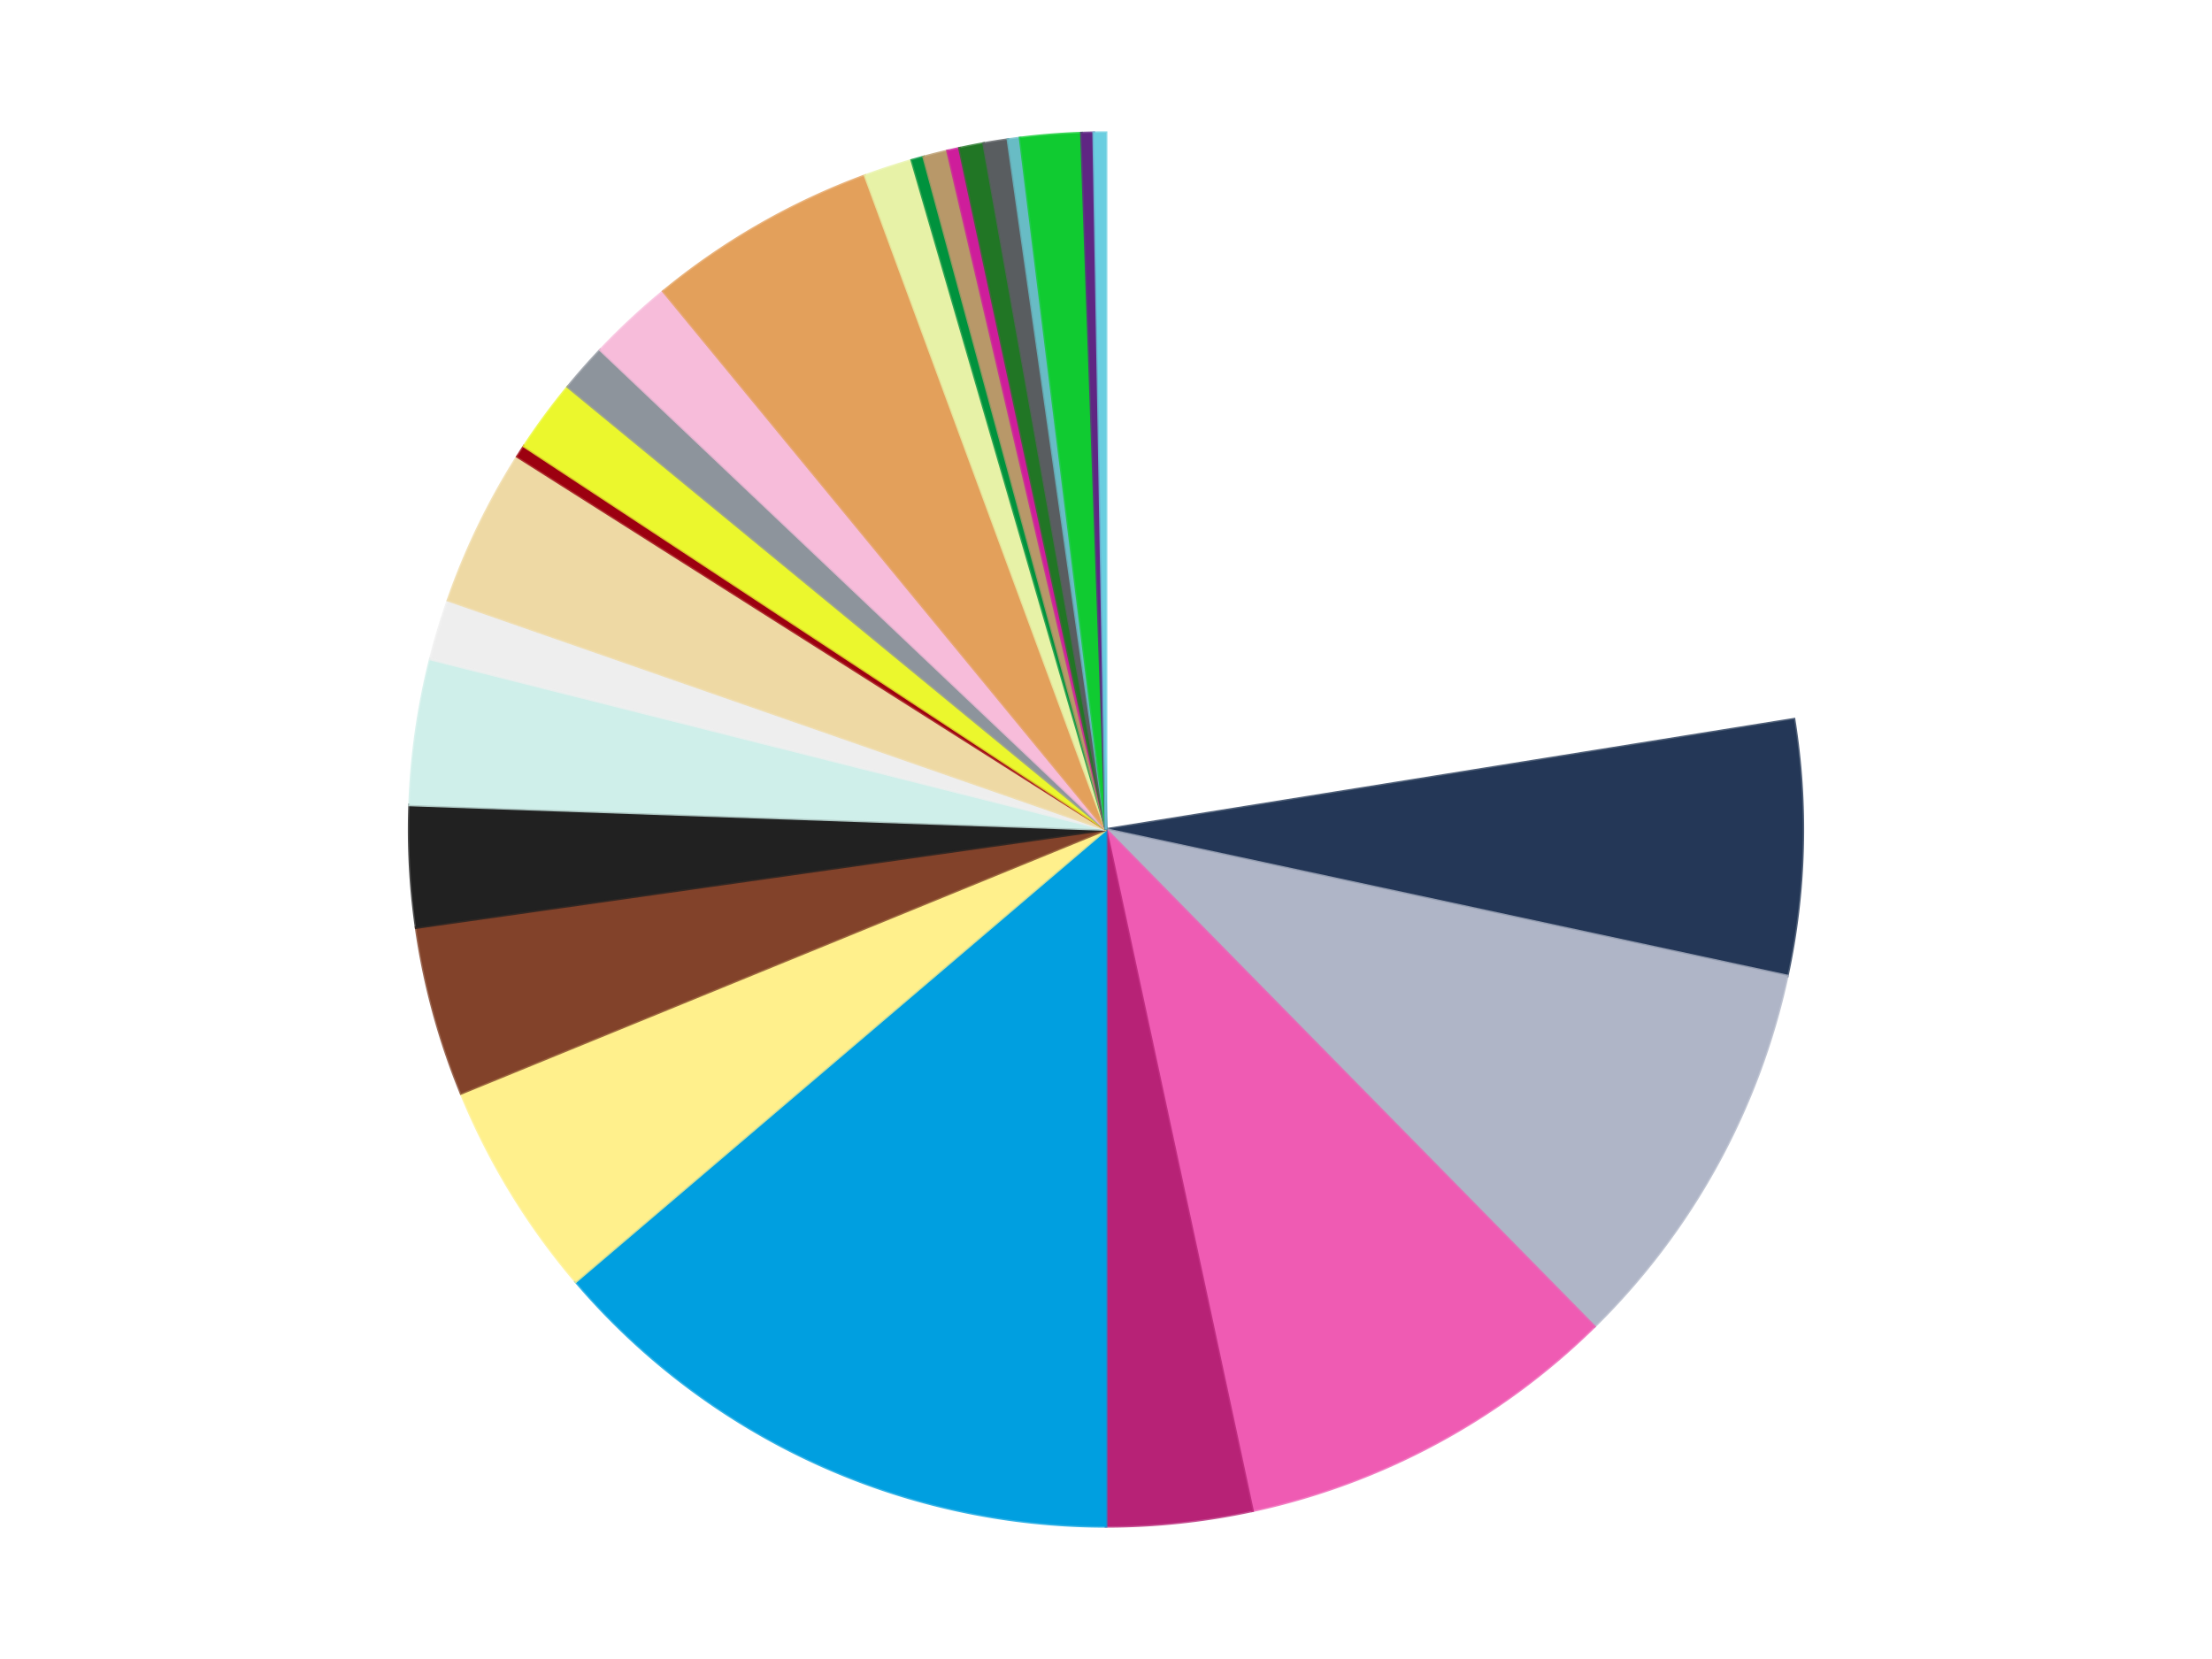
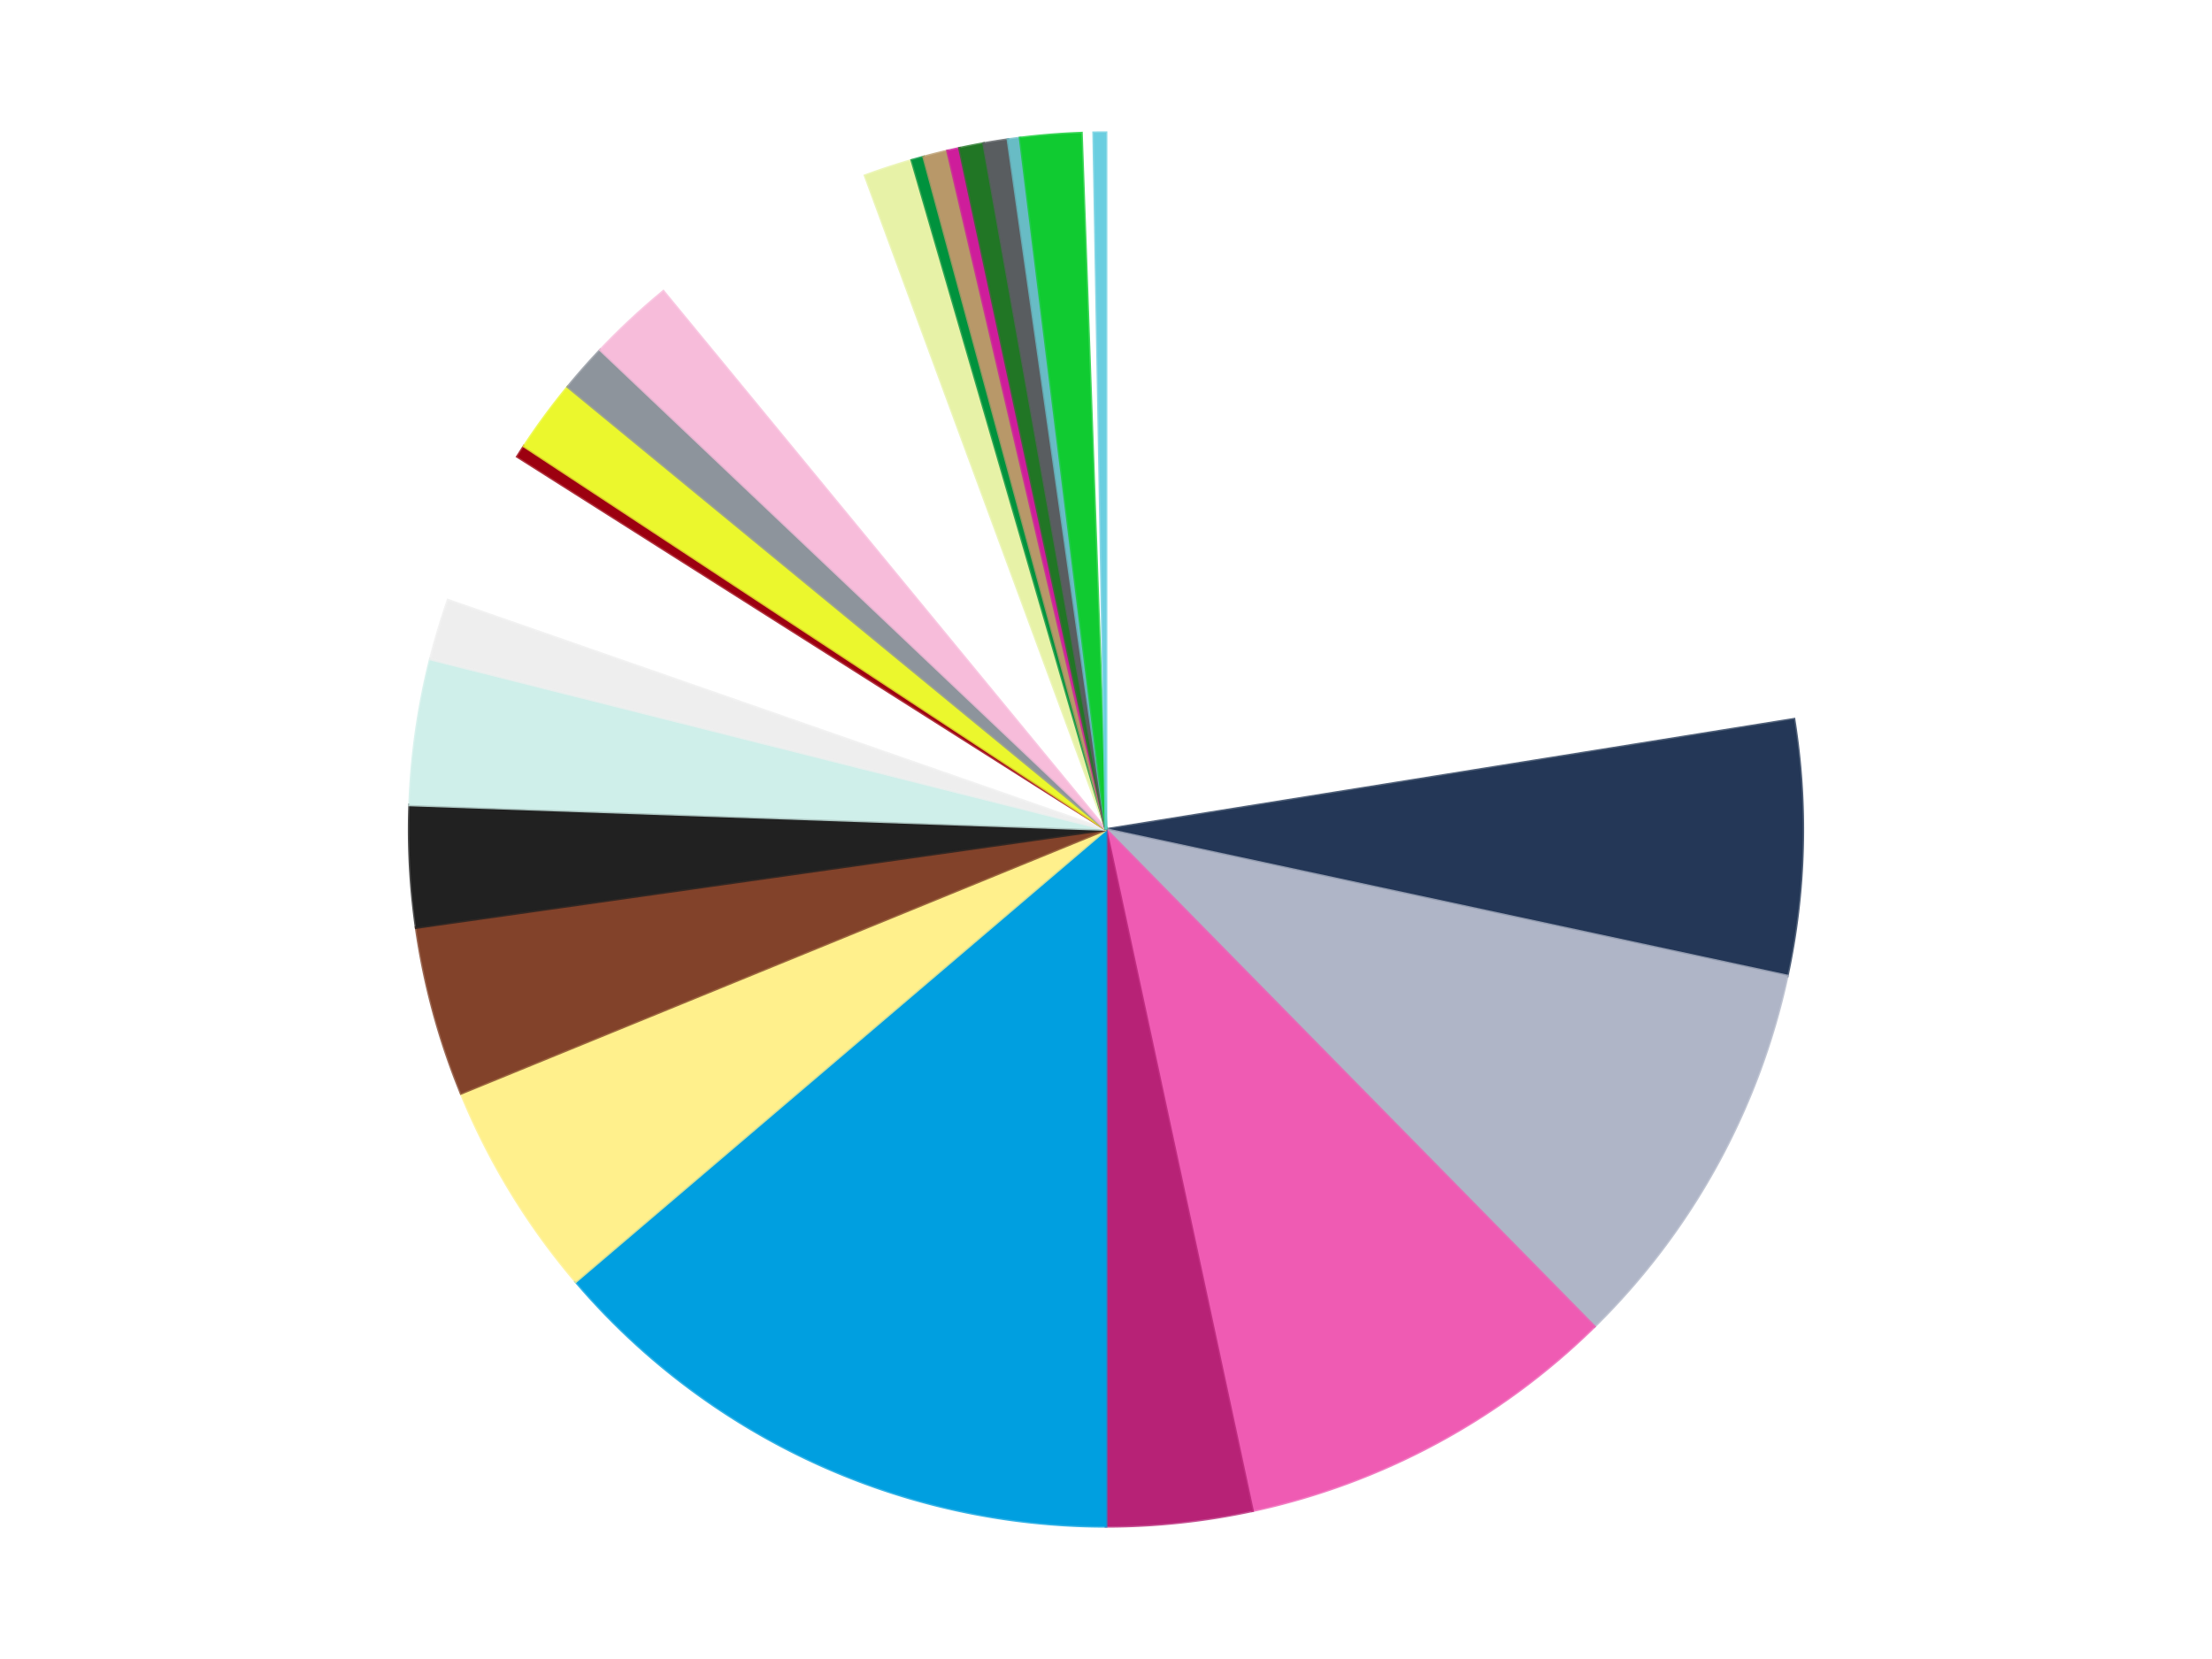
<svg xmlns="http://www.w3.org/2000/svg" xmlns:xlink="http://www.w3.org/1999/xlink" id="chart-37fe074b-e9a8-4497-9113-a7a38243d266" class="pygal-chart" viewBox="0 0 800 600">
  <defs>
    <style type="text/css">#chart-37fe074b-e9a8-4497-9113-a7a38243d266{-webkit-user-select:none;-webkit-font-smoothing:antialiased;font-family:Consolas,"Liberation Mono",Menlo,Courier,monospace}#chart-37fe074b-e9a8-4497-9113-a7a38243d266 .title{font-family:Consolas,"Liberation Mono",Menlo,Courier,monospace;font-size:16px}#chart-37fe074b-e9a8-4497-9113-a7a38243d266 .legends .legend text{font-family:Consolas,"Liberation Mono",Menlo,Courier,monospace;font-size:14px}#chart-37fe074b-e9a8-4497-9113-a7a38243d266 .axis text{font-family:Consolas,"Liberation Mono",Menlo,Courier,monospace;font-size:10px}#chart-37fe074b-e9a8-4497-9113-a7a38243d266 .axis text.major{font-family:Consolas,"Liberation Mono",Menlo,Courier,monospace;font-size:10px}#chart-37fe074b-e9a8-4497-9113-a7a38243d266 .text-overlay text.value{font-family:Consolas,"Liberation Mono",Menlo,Courier,monospace;font-size:16px}#chart-37fe074b-e9a8-4497-9113-a7a38243d266 .text-overlay text.label{font-family:Consolas,"Liberation Mono",Menlo,Courier,monospace;font-size:10px}#chart-37fe074b-e9a8-4497-9113-a7a38243d266 .tooltip{font-family:Consolas,"Liberation Mono",Menlo,Courier,monospace;font-size:14px}#chart-37fe074b-e9a8-4497-9113-a7a38243d266 text.no_data{font-family:Consolas,"Liberation Mono",Menlo,Courier,monospace;font-size:64px}
#chart-37fe074b-e9a8-4497-9113-a7a38243d266{background-color:transparent}#chart-37fe074b-e9a8-4497-9113-a7a38243d266 path,#chart-37fe074b-e9a8-4497-9113-a7a38243d266 line,#chart-37fe074b-e9a8-4497-9113-a7a38243d266 rect,#chart-37fe074b-e9a8-4497-9113-a7a38243d266 circle{-webkit-transition:150ms;-moz-transition:150ms;transition:150ms}#chart-37fe074b-e9a8-4497-9113-a7a38243d266 .graph &gt; .background{fill:transparent}#chart-37fe074b-e9a8-4497-9113-a7a38243d266 .plot &gt; .background{fill:transparent}#chart-37fe074b-e9a8-4497-9113-a7a38243d266 .graph{fill:rgba(0,0,0,.87)}#chart-37fe074b-e9a8-4497-9113-a7a38243d266 text.no_data{fill:rgba(0,0,0,1)}#chart-37fe074b-e9a8-4497-9113-a7a38243d266 .title{fill:rgba(0,0,0,1)}#chart-37fe074b-e9a8-4497-9113-a7a38243d266 .legends .legend text{fill:rgba(0,0,0,.87)}#chart-37fe074b-e9a8-4497-9113-a7a38243d266 .legends .legend:hover text{fill:rgba(0,0,0,1)}#chart-37fe074b-e9a8-4497-9113-a7a38243d266 .axis .line{stroke:rgba(0,0,0,1)}#chart-37fe074b-e9a8-4497-9113-a7a38243d266 .axis .guide.line{stroke:rgba(0,0,0,.54)}#chart-37fe074b-e9a8-4497-9113-a7a38243d266 .axis .major.line{stroke:rgba(0,0,0,.87)}#chart-37fe074b-e9a8-4497-9113-a7a38243d266 .axis text.major{fill:rgba(0,0,0,1)}#chart-37fe074b-e9a8-4497-9113-a7a38243d266 .axis.y .guides:hover .guide.line,#chart-37fe074b-e9a8-4497-9113-a7a38243d266 .line-graph .axis.x .guides:hover .guide.line,#chart-37fe074b-e9a8-4497-9113-a7a38243d266 .stackedline-graph .axis.x .guides:hover .guide.line,#chart-37fe074b-e9a8-4497-9113-a7a38243d266 .xy-graph .axis.x .guides:hover .guide.line{stroke:rgba(0,0,0,1)}#chart-37fe074b-e9a8-4497-9113-a7a38243d266 .axis .guides:hover text{fill:rgba(0,0,0,1)}#chart-37fe074b-e9a8-4497-9113-a7a38243d266 .reactive{fill-opacity:1.0;stroke-opacity:.8;stroke-width:1}#chart-37fe074b-e9a8-4497-9113-a7a38243d266 .ci{stroke:rgba(0,0,0,.87)}#chart-37fe074b-e9a8-4497-9113-a7a38243d266 .reactive.active,#chart-37fe074b-e9a8-4497-9113-a7a38243d266 .active .reactive{fill-opacity:0.6;stroke-opacity:.9;stroke-width:4}#chart-37fe074b-e9a8-4497-9113-a7a38243d266 .ci .reactive.active{stroke-width:1.5}#chart-37fe074b-e9a8-4497-9113-a7a38243d266 .series text{fill:rgba(0,0,0,1)}#chart-37fe074b-e9a8-4497-9113-a7a38243d266 .tooltip rect{fill:transparent;stroke:rgba(0,0,0,1);-webkit-transition:opacity 150ms;-moz-transition:opacity 150ms;transition:opacity 150ms}#chart-37fe074b-e9a8-4497-9113-a7a38243d266 .tooltip .label{fill:rgba(0,0,0,.87)}#chart-37fe074b-e9a8-4497-9113-a7a38243d266 .tooltip .label{fill:rgba(0,0,0,.87)}#chart-37fe074b-e9a8-4497-9113-a7a38243d266 .tooltip .legend{font-size:.8em;fill:rgba(0,0,0,.54)}#chart-37fe074b-e9a8-4497-9113-a7a38243d266 .tooltip .x_label{font-size:.6em;fill:rgba(0,0,0,1)}#chart-37fe074b-e9a8-4497-9113-a7a38243d266 .tooltip .xlink{font-size:.5em;text-decoration:underline}#chart-37fe074b-e9a8-4497-9113-a7a38243d266 .tooltip .value{font-size:1.5em}#chart-37fe074b-e9a8-4497-9113-a7a38243d266 .bound{font-size:.5em}#chart-37fe074b-e9a8-4497-9113-a7a38243d266 .max-value{font-size:.75em;fill:rgba(0,0,0,.54)}#chart-37fe074b-e9a8-4497-9113-a7a38243d266 .map-element{fill:transparent;stroke:rgba(0,0,0,.54) !important}#chart-37fe074b-e9a8-4497-9113-a7a38243d266 .map-element .reactive{fill-opacity:inherit;stroke-opacity:inherit}#chart-37fe074b-e9a8-4497-9113-a7a38243d266 .color-0,#chart-37fe074b-e9a8-4497-9113-a7a38243d266 .color-0 a:visited{stroke:#f44336;fill:#f44336}#chart-37fe074b-e9a8-4497-9113-a7a38243d266 .color-1,#chart-37fe074b-e9a8-4497-9113-a7a38243d266 .color-1 a:visited{stroke:#3f51b5;fill:#3f51b5}#chart-37fe074b-e9a8-4497-9113-a7a38243d266 .color-2,#chart-37fe074b-e9a8-4497-9113-a7a38243d266 .color-2 a:visited{stroke:#009688;fill:#009688}#chart-37fe074b-e9a8-4497-9113-a7a38243d266 .color-3,#chart-37fe074b-e9a8-4497-9113-a7a38243d266 .color-3 a:visited{stroke:#ffc107;fill:#ffc107}#chart-37fe074b-e9a8-4497-9113-a7a38243d266 .color-4,#chart-37fe074b-e9a8-4497-9113-a7a38243d266 .color-4 a:visited{stroke:#ff5722;fill:#ff5722}#chart-37fe074b-e9a8-4497-9113-a7a38243d266 .color-5,#chart-37fe074b-e9a8-4497-9113-a7a38243d266 .color-5 a:visited{stroke:#9c27b0;fill:#9c27b0}#chart-37fe074b-e9a8-4497-9113-a7a38243d266 .color-6,#chart-37fe074b-e9a8-4497-9113-a7a38243d266 .color-6 a:visited{stroke:#03a9f4;fill:#03a9f4}#chart-37fe074b-e9a8-4497-9113-a7a38243d266 .color-7,#chart-37fe074b-e9a8-4497-9113-a7a38243d266 .color-7 a:visited{stroke:#8bc34a;fill:#8bc34a}#chart-37fe074b-e9a8-4497-9113-a7a38243d266 .color-8,#chart-37fe074b-e9a8-4497-9113-a7a38243d266 .color-8 a:visited{stroke:#ff9800;fill:#ff9800}#chart-37fe074b-e9a8-4497-9113-a7a38243d266 .color-9,#chart-37fe074b-e9a8-4497-9113-a7a38243d266 .color-9 a:visited{stroke:#e91e63;fill:#e91e63}#chart-37fe074b-e9a8-4497-9113-a7a38243d266 .color-10,#chart-37fe074b-e9a8-4497-9113-a7a38243d266 .color-10 a:visited{stroke:#2196f3;fill:#2196f3}#chart-37fe074b-e9a8-4497-9113-a7a38243d266 .color-11,#chart-37fe074b-e9a8-4497-9113-a7a38243d266 .color-11 a:visited{stroke:#4caf50;fill:#4caf50}#chart-37fe074b-e9a8-4497-9113-a7a38243d266 .color-12,#chart-37fe074b-e9a8-4497-9113-a7a38243d266 .color-12 a:visited{stroke:#ffeb3b;fill:#ffeb3b}#chart-37fe074b-e9a8-4497-9113-a7a38243d266 .color-13,#chart-37fe074b-e9a8-4497-9113-a7a38243d266 .color-13 a:visited{stroke:#673ab7;fill:#673ab7}#chart-37fe074b-e9a8-4497-9113-a7a38243d266 .color-14,#chart-37fe074b-e9a8-4497-9113-a7a38243d266 .color-14 a:visited{stroke:#00bcd4;fill:#00bcd4}#chart-37fe074b-e9a8-4497-9113-a7a38243d266 .color-15,#chart-37fe074b-e9a8-4497-9113-a7a38243d266 .color-15 a:visited{stroke:#cddc39;fill:#cddc39}#chart-37fe074b-e9a8-4497-9113-a7a38243d266 .color-16,#chart-37fe074b-e9a8-4497-9113-a7a38243d266 .color-16 a:visited{stroke:#9e9e9e;fill:#9e9e9e}#chart-37fe074b-e9a8-4497-9113-a7a38243d266 .color-17,#chart-37fe074b-e9a8-4497-9113-a7a38243d266 .color-17 a:visited{stroke:#607d8b;fill:#607d8b}#chart-37fe074b-e9a8-4497-9113-a7a38243d266 .color-18,#chart-37fe074b-e9a8-4497-9113-a7a38243d266 .color-18 a:visited{stroke:#7b0f07;fill:#7b0f07}#chart-37fe074b-e9a8-4497-9113-a7a38243d266 .color-19,#chart-37fe074b-e9a8-4497-9113-a7a38243d266 .color-19 a:visited{stroke:#141938;fill:#141938}#chart-37fe074b-e9a8-4497-9113-a7a38243d266 .color-20,#chart-37fe074b-e9a8-4497-9113-a7a38243d266 .color-20 a:visited{stroke:#000000;fill:#000000}#chart-37fe074b-e9a8-4497-9113-a7a38243d266 .color-21,#chart-37fe074b-e9a8-4497-9113-a7a38243d266 .color-21 a:visited{stroke:#5e4600;fill:#5e4600}#chart-37fe074b-e9a8-4497-9113-a7a38243d266 .color-22,#chart-37fe074b-e9a8-4497-9113-a7a38243d266 .color-22 a:visited{stroke:#791d00;fill:#791d00}#chart-37fe074b-e9a8-4497-9113-a7a38243d266 .color-23,#chart-37fe074b-e9a8-4497-9113-a7a38243d266 .color-23 a:visited{stroke:#220826;fill:#220826}#chart-37fe074b-e9a8-4497-9113-a7a38243d266 .color-24,#chart-37fe074b-e9a8-4497-9113-a7a38243d266 .color-24 a:visited{stroke:#01364e;fill:#01364e}#chart-37fe074b-e9a8-4497-9113-a7a38243d266 .color-25,#chart-37fe074b-e9a8-4497-9113-a7a38243d266 .color-25 a:visited{stroke:#344c19;fill:#344c19}#chart-37fe074b-e9a8-4497-9113-a7a38243d266 .color-26,#chart-37fe074b-e9a8-4497-9113-a7a38243d266 .color-26 a:visited{stroke:#573400;fill:#573400}#chart-37fe074b-e9a8-4497-9113-a7a38243d266 .text-overlay .color-0 text{fill:black}#chart-37fe074b-e9a8-4497-9113-a7a38243d266 .text-overlay .color-1 text{fill:black}#chart-37fe074b-e9a8-4497-9113-a7a38243d266 .text-overlay .color-2 text{fill:black}#chart-37fe074b-e9a8-4497-9113-a7a38243d266 .text-overlay .color-3 text{fill:black}#chart-37fe074b-e9a8-4497-9113-a7a38243d266 .text-overlay .color-4 text{fill:black}#chart-37fe074b-e9a8-4497-9113-a7a38243d266 .text-overlay .color-5 text{fill:black}#chart-37fe074b-e9a8-4497-9113-a7a38243d266 .text-overlay .color-6 text{fill:black}#chart-37fe074b-e9a8-4497-9113-a7a38243d266 .text-overlay .color-7 text{fill:black}#chart-37fe074b-e9a8-4497-9113-a7a38243d266 .text-overlay .color-8 text{fill:black}#chart-37fe074b-e9a8-4497-9113-a7a38243d266 .text-overlay .color-9 text{fill:black}#chart-37fe074b-e9a8-4497-9113-a7a38243d266 .text-overlay .color-10 text{fill:black}#chart-37fe074b-e9a8-4497-9113-a7a38243d266 .text-overlay .color-11 text{fill:black}#chart-37fe074b-e9a8-4497-9113-a7a38243d266 .text-overlay .color-12 text{fill:black}#chart-37fe074b-e9a8-4497-9113-a7a38243d266 .text-overlay .color-13 text{fill:black}#chart-37fe074b-e9a8-4497-9113-a7a38243d266 .text-overlay .color-14 text{fill:black}#chart-37fe074b-e9a8-4497-9113-a7a38243d266 .text-overlay .color-15 text{fill:black}#chart-37fe074b-e9a8-4497-9113-a7a38243d266 .text-overlay .color-16 text{fill:black}#chart-37fe074b-e9a8-4497-9113-a7a38243d266 .text-overlay .color-17 text{fill:black}#chart-37fe074b-e9a8-4497-9113-a7a38243d266 .text-overlay .color-18 text{fill:black}#chart-37fe074b-e9a8-4497-9113-a7a38243d266 .text-overlay .color-19 text{fill:white}#chart-37fe074b-e9a8-4497-9113-a7a38243d266 .text-overlay .color-20 text{fill:white}#chart-37fe074b-e9a8-4497-9113-a7a38243d266 .text-overlay .color-21 text{fill:black}#chart-37fe074b-e9a8-4497-9113-a7a38243d266 .text-overlay .color-22 text{fill:black}#chart-37fe074b-e9a8-4497-9113-a7a38243d266 .text-overlay .color-23 text{fill:white}#chart-37fe074b-e9a8-4497-9113-a7a38243d266 .text-overlay .color-24 text{fill:white}#chart-37fe074b-e9a8-4497-9113-a7a38243d266 .text-overlay .color-25 text{fill:black}#chart-37fe074b-e9a8-4497-9113-a7a38243d266 .text-overlay .color-26 text{fill:white}
#chart-37fe074b-e9a8-4497-9113-a7a38243d266 text.no_data{text-anchor:middle}#chart-37fe074b-e9a8-4497-9113-a7a38243d266 .guide.line{fill:none}#chart-37fe074b-e9a8-4497-9113-a7a38243d266 .centered{text-anchor:middle}#chart-37fe074b-e9a8-4497-9113-a7a38243d266 .title{text-anchor:middle}#chart-37fe074b-e9a8-4497-9113-a7a38243d266 .legends .legend text{fill-opacity:1}#chart-37fe074b-e9a8-4497-9113-a7a38243d266 .axis.x text{text-anchor:middle}#chart-37fe074b-e9a8-4497-9113-a7a38243d266 .axis.x:not(.web) text[transform]{text-anchor:start}#chart-37fe074b-e9a8-4497-9113-a7a38243d266 .axis.x:not(.web) text[transform].backwards{text-anchor:end}#chart-37fe074b-e9a8-4497-9113-a7a38243d266 .axis.y text{text-anchor:end}#chart-37fe074b-e9a8-4497-9113-a7a38243d266 .axis.y text[transform].backwards{text-anchor:start}#chart-37fe074b-e9a8-4497-9113-a7a38243d266 .axis.y2 text{text-anchor:start}#chart-37fe074b-e9a8-4497-9113-a7a38243d266 .axis.y2 text[transform].backwards{text-anchor:end}#chart-37fe074b-e9a8-4497-9113-a7a38243d266 .axis .guide.line{stroke-dasharray:4,4;stroke:black}#chart-37fe074b-e9a8-4497-9113-a7a38243d266 .axis .major.guide.line{stroke-dasharray:6,6;stroke:black}#chart-37fe074b-e9a8-4497-9113-a7a38243d266 .horizontal .axis.y .guide.line,#chart-37fe074b-e9a8-4497-9113-a7a38243d266 .horizontal .axis.y2 .guide.line,#chart-37fe074b-e9a8-4497-9113-a7a38243d266 .vertical .axis.x .guide.line{opacity:0}#chart-37fe074b-e9a8-4497-9113-a7a38243d266 .horizontal .axis.always_show .guide.line,#chart-37fe074b-e9a8-4497-9113-a7a38243d266 .vertical .axis.always_show .guide.line{opacity:1 !important}#chart-37fe074b-e9a8-4497-9113-a7a38243d266 .axis.y .guides:hover .guide.line,#chart-37fe074b-e9a8-4497-9113-a7a38243d266 .axis.y2 .guides:hover .guide.line,#chart-37fe074b-e9a8-4497-9113-a7a38243d266 .axis.x .guides:hover .guide.line{opacity:1}#chart-37fe074b-e9a8-4497-9113-a7a38243d266 .axis .guides:hover text{opacity:1}#chart-37fe074b-e9a8-4497-9113-a7a38243d266 .nofill{fill:none}#chart-37fe074b-e9a8-4497-9113-a7a38243d266 .subtle-fill{fill-opacity:.2}#chart-37fe074b-e9a8-4497-9113-a7a38243d266 .dot{stroke-width:1px;fill-opacity:1;stroke-opacity:1}#chart-37fe074b-e9a8-4497-9113-a7a38243d266 .dot.active{stroke-width:5px}#chart-37fe074b-e9a8-4497-9113-a7a38243d266 .dot.negative{fill:transparent}#chart-37fe074b-e9a8-4497-9113-a7a38243d266 text,#chart-37fe074b-e9a8-4497-9113-a7a38243d266 tspan{stroke:none !important}#chart-37fe074b-e9a8-4497-9113-a7a38243d266 .series text.active{opacity:1}#chart-37fe074b-e9a8-4497-9113-a7a38243d266 .tooltip rect{fill-opacity:.95;stroke-width:.5}#chart-37fe074b-e9a8-4497-9113-a7a38243d266 .tooltip text{fill-opacity:1}#chart-37fe074b-e9a8-4497-9113-a7a38243d266 .showable{visibility:hidden}#chart-37fe074b-e9a8-4497-9113-a7a38243d266 .showable.shown{visibility:visible}#chart-37fe074b-e9a8-4497-9113-a7a38243d266 .gauge-background{fill:rgba(229,229,229,1);stroke:none}#chart-37fe074b-e9a8-4497-9113-a7a38243d266 .bg-lines{stroke:transparent;stroke-width:2px}</style>
    <script type="text/javascript">window.pygal = window.pygal || {};window.pygal.config = window.pygal.config || {};window.pygal.config['37fe074b-e9a8-4497-9113-a7a38243d266'] = {"allow_interruptions": false, "box_mode": "extremes", "classes": ["pygal-chart"], "css": ["file://style.css", "file://graph.css"], "defs": [], "disable_xml_declaration": false, "dots_size": 2.5, "dynamic_print_values": false, "explicit_size": false, "fill": false, "force_uri_protocol": "https", "formatter": null, "half_pie": false, "height": 600, "include_x_axis": false, "inner_radius": 0, "interpolate": null, "interpolation_parameters": {}, "interpolation_precision": 250, "inverse_y_axis": false, "js": ["//kozea.github.io/pygal.js/2.0.x/pygal-tooltips.min.js"], "legend_at_bottom": false, "legend_at_bottom_columns": null, "legend_box_size": 12, "logarithmic": false, "margin": 20, "margin_bottom": null, "margin_left": null, "margin_right": null, "margin_top": null, "max_scale": 16, "min_scale": 4, "missing_value_fill_truncation": "x", "no_data_text": "No data", "no_prefix": false, "order_min": null, "pretty_print": false, "print_labels": false, "print_values": false, "print_values_position": "center", "print_zeroes": true, "range": null, "rounded_bars": null, "secondary_range": null, "show_dots": true, "show_legend": false, "show_minor_x_labels": true, "show_minor_y_labels": true, "show_only_major_dots": false, "show_x_guides": false, "show_x_labels": true, "show_y_guides": true, "show_y_labels": true, "spacing": 10, "stack_from_top": false, "strict": false, "stroke": true, "stroke_style": null, "style": {"background": "transparent", "ci_colors": [], "colors": ["#F44336", "#3F51B5", "#009688", "#FFC107", "#FF5722", "#9C27B0", "#03A9F4", "#8BC34A", "#FF9800", "#E91E63", "#2196F3", "#4CAF50", "#FFEB3B", "#673AB7", "#00BCD4", "#CDDC39", "#9E9E9E", "#607D8B"], "dot_opacity": "1", "font_family": "Consolas, \"Liberation Mono\", Menlo, Courier, monospace", "foreground": "rgba(0, 0, 0, .87)", "foreground_strong": "rgba(0, 0, 0, 1)", "foreground_subtle": "rgba(0, 0, 0, .54)", "guide_stroke_color": "black", "guide_stroke_dasharray": "4,4", "label_font_family": "Consolas, \"Liberation Mono\", Menlo, Courier, monospace", "label_font_size": 10, "legend_font_family": "Consolas, \"Liberation Mono\", Menlo, Courier, monospace", "legend_font_size": 14, "major_guide_stroke_color": "black", "major_guide_stroke_dasharray": "6,6", "major_label_font_family": "Consolas, \"Liberation Mono\", Menlo, Courier, monospace", "major_label_font_size": 10, "no_data_font_family": "Consolas, \"Liberation Mono\", Menlo, Courier, monospace", "no_data_font_size": 64, "opacity": "1.0", "opacity_hover": "0.6", "plot_background": "transparent", "stroke_opacity": ".8", "stroke_opacity_hover": ".9", "stroke_width": "1", "stroke_width_hover": "4", "title_font_family": "Consolas, \"Liberation Mono\", Menlo, Courier, monospace", "title_font_size": 16, "tooltip_font_family": "Consolas, \"Liberation Mono\", Menlo, Courier, monospace", "tooltip_font_size": 14, "transition": "150ms", "value_background": "rgba(229, 229, 229, 1)", "value_colors": [], "value_font_family": "Consolas, \"Liberation Mono\", Menlo, Courier, monospace", "value_font_size": 16, "value_label_font_family": "Consolas, \"Liberation Mono\", Menlo, Courier, monospace", "value_label_font_size": 10}, "title": null, "tooltip_border_radius": 0, "tooltip_fancy_mode": true, "truncate_label": null, "truncate_legend": null, "width": 800, "x_label_rotation": 0, "x_labels": null, "x_labels_major": null, "x_labels_major_count": null, "x_labels_major_every": null, "x_title": null, "xrange": null, "y_label_rotation": 0, "y_labels": null, "y_labels_major": null, "y_labels_major_count": null, "y_labels_major_every": null, "y_title": null, "zero": 0, "legends": ["White", "Dark Blue", "Light Bluish Gray", "Dark Pink", "Magenta", "Dark Azure", "Bright Light Yellow", "Reddish Brown", "Black", "Light Aqua", "Trans-Clear", "Tan", "Trans-Red", "Trans-Yellow", "Flat Silver", "Bright Pink", "Medium Nougat", "Yellowish Green", "Green", "Dark Tan", "Trans-Dark Pink", "Trans-Green", "Dark Bluish Gray", "Trans-Light Blue", "Bright Green", "Dark Purple", "Medium Azure"]}</script>
    <script type="text/javascript" xlink:href="https://kozea.github.io/pygal.js/2.0.x/pygal-tooltips.min.js" />
  </defs>
  <title>Pygal</title>
  <g class="graph pie-graph vertical">
    <rect x="0" y="0" width="800" height="600" class="background" />
    <g transform="translate(20, 20)" class="plot">
      <rect x="0" y="0" width="760" height="560" class="background" />
      <g class="series serie-0 color-0">
        <g class="slices">
          <g class="slice" style="fill: #FFFFFF; stroke: #FFFFFF">
            <path d="M380 28 A252 252 0 0 1 628.827 240.139 L380 280 A0 0 0 0 0 380 280 z" class="slice reactive tooltip-trigger" />
            <desc class="value">80</desc>
            <desc class="x centered">461.7458717854175</desc>
            <desc class="y centered">184.11667274211806</desc>
          </g>
        </g>
      </g>
      <g class="series serie-1 color-1">
        <g class="slices">
          <g class="slice" style="fill: #243757; stroke: #243757">
            <path d="M628.827 240.139 A252 252 0 0 1 626.369 332.974 L380 280 A0 0 0 0 0 380 280 z" class="slice reactive tooltip-trigger" />
            <desc class="value">21</desc>
            <desc class="x centered">505.9558472820937</desc>
            <desc class="y centered">283.3353463762978</desc>
          </g>
        </g>
      </g>
      <g class="series serie-2 color-2">
        <g class="slices">
          <g class="slice" style="fill: #AFB5C7; stroke: #AFB5C7">
            <path d="M626.369 332.974 A252 252 0 0 1 556.612 459.756 L380 280 A0 0 0 0 0 380 280 z" class="slice reactive tooltip-trigger" />
            <desc class="value">33</desc>
            <desc class="x centered">490.39320809933446</desc>
            <desc class="y centered">340.7399341910825</desc>
          </g>
        </g>
      </g>
      <g class="series serie-3 color-3">
        <g class="slices">
          <g class="slice" style="fill: #EF5BB3; stroke: #EF5BB3">
            <path d="M556.612 459.756 A252 252 0 0 1 432.974 526.369 L380 280 A0 0 0 0 0 380 280 z" class="slice reactive tooltip-trigger" />
            <desc class="value">32</desc>
            <desc class="x centered">439.7633950060976</desc>
            <desc class="y centered">390.9249143220095</desc>
          </g>
        </g>
      </g>
      <g class="series serie-4 color-4">
        <g class="slices">
          <g class="slice" style="fill: #B72276; stroke: #B72276">
            <path d="M432.974 526.369 A252 252 0 0 1 380 532 L380 280 A0 0 0 0 0 380 280 z" class="slice reactive tooltip-trigger" />
            <desc class="value">12</desc>
            <desc class="x centered">393.3180199988687</desc>
            <desc class="y centered">405.2941752170057</desc>
          </g>
        </g>
      </g>
      <g class="series serie-5 color-5">
        <g class="slices">
          <g class="slice" style="fill: #009FE0; stroke: #009FE0">
            <path d="M380 532 A252 252 0 0 1 188.233 443.492 L380 280 A0 0 0 0 0 380 280 z" class="slice reactive tooltip-trigger" />
            <desc class="value">49</desc>
            <desc class="x centered">327.19838944199995</desc>
            <desc class="y centered">394.4027531245699</desc>
          </g>
        </g>
      </g>
      <g class="series serie-6 color-6">
        <g class="slices">
          <g class="slice" style="fill: #FFF08C; stroke: #FFF08C">
            <path d="M188.233 443.492 A252 252 0 0 1 146.759 375.408 L380 280 A0 0 0 0 0 380 280 z" class="slice reactive tooltip-trigger" />
            <desc class="value">18</desc>
            <desc class="x centered">272.3934242522921</desc>
            <desc class="y centered">345.5501705249712</desc>
          </g>
        </g>
      </g>
      <g class="series serie-7 color-7">
        <g class="slices">
          <g class="slice" style="fill: #82422A; stroke: #82422A">
            <path d="M146.759 375.408 A252 252 0 0 1 130.508 315.463 L380 280 A0 0 0 0 0 380 280 z" class="slice reactive tooltip-trigger" />
            <desc class="value">14</desc>
            <desc class="x centered">258.38980030248416</desc>
            <desc class="y centered">312.9690662520236</desc>
          </g>
        </g>
      </g>
      <g class="series serie-8 color-8">
        <g class="slices">
          <g class="slice" style="fill: #212121; stroke: #212121">
            <path d="M130.508 315.463 A252 252 0 0 1 128.157 271.107 L380 280 A0 0 0 0 0 380 280 z" class="slice reactive tooltip-trigger" />
            <desc class="value">10</desc>
            <desc class="x centered">254.17657992777592</desc>
            <desc class="y centered">286.66835521914066</desc>
          </g>
        </g>
      </g>
      <g class="series serie-9 color-9">
        <g class="slices">
          <g class="slice" style="fill: #CFEFEA; stroke: #CFEFEA">
            <path d="M128.157 271.107 A252 252 0 0 1 135.654 218.365 L380 280 A0 0 0 0 0 380 280 z" class="slice reactive tooltip-trigger" />
            <desc class="value">12</desc>
            <desc class="x centered">255.25388767517876</desc>
            <desc class="y centered">262.26846143609987</desc>
          </g>
        </g>
      </g>
      <g class="series serie-10 color-10">
        <g class="slices">
          <g class="slice" style="fill: #EEEEEE; stroke: #EEEEEE">
            <path d="M135.654 218.365 A252 252 0 0 1 142.037 197.07 L380 280 A0 0 0 0 0 380 280 z" class="slice reactive tooltip-trigger" />
            <desc class="value">5</desc>
            <desc class="x centered">259.3051390048284</desc>
            <desc class="y centered">243.82334275591234</desc>
          </g>
        </g>
      </g>
      <g class="series serie-11 color-11">
        <g class="slices">
          <g class="slice" style="fill: #EED9A4; stroke: #EED9A4">
-             <path d="M142.037 197.07 A252 252 0 0 1 167.134 145.122 L380 280 A0 0 0 0 0 380 280 z" class="slice reactive tooltip-trigger" />
            <desc class="value">13</desc>
            <desc class="x centered">266.5469329128859</desc>
            <desc class="y centered">225.1875783373259</desc>
          </g>
        </g>
      </g>
      <g class="series serie-12 color-12">
        <g class="slices">
          <g class="slice" style="fill: #9C0010; stroke: #9C0010">
            <path d="M167.134 145.122 A252 252 0 0 1 169.548 141.386 L380 280 A0 0 0 0 0 380 280 z" class="slice reactive tooltip-trigger" />
            <desc class="value">1</desc>
            <desc class="x centered">274.1663103357048</desc>
            <desc class="y centered">211.62434547266363</desc>
          </g>
        </g>
      </g>
      <g class="series serie-13 color-13">
        <g class="slices">
          <g class="slice" style="fill: #EBF72D; stroke: #EBF72D">
            <path d="M169.548 141.386 A252 252 0 0 1 185.378 119.918 L380 280 A0 0 0 0 0 380 280 z" class="slice reactive tooltip-trigger" />
            <desc class="value">6</desc>
            <desc class="x centered">278.5892469970288</desc>
            <desc class="y centered">205.22126521951333</desc>
          </g>
        </g>
      </g>
      <g class="series serie-14 color-14">
        <g class="slices">
          <g class="slice" style="fill: #8D949C; stroke: #8D949C">
            <path d="M185.378 119.918 A252 252 0 0 1 197.155 106.588 L380 280 A0 0 0 0 0 380 280 z" class="slice reactive tooltip-trigger" />
            <desc class="value">4</desc>
            <desc class="x centered">285.5742966766481</desc>
            <desc class="y centered">196.57466480804328</desc>
          </g>
        </g>
      </g>
      <g class="series serie-15 color-15">
        <g class="slices">
          <g class="slice" style="fill: #F7BCDA; stroke: #F7BCDA">
            <path d="M197.155 106.588 A252 252 0 0 1 219.918 85.378 L380 280 A0 0 0 0 0 380 280 z" class="slice reactive tooltip-trigger" />
            <desc class="value">7</desc>
            <desc class="x centered">294.10435550551966</desc>
            <desc class="y centered">187.81573747717104</desc>
          </g>
        </g>
      </g>
      <g class="series serie-16 color-16">
        <g class="slices">
          <g class="slice" style="fill: #E3A05B; stroke: #E3A05B">
-             <path d="M219.918 85.378 A252 252 0 0 1 292.883 43.537 L380 280 A0 0 0 0 0 380 280 z" class="slice reactive tooltip-trigger" />
            <desc class="value">19</desc>
            <desc class="x centered">317.3212534486305</desc>
            <desc class="y centered">170.69595281624203</desc>
          </g>
        </g>
      </g>
      <g class="series serie-17 color-17">
        <g class="slices">
          <g class="slice" style="fill: #E7F2A7; stroke: #E7F2A7">
            <path d="M292.883 43.537 A252 252 0 0 1 309.78 37.981 L380 280 A0 0 0 0 0 380 280 z" class="slice reactive tooltip-trigger" />
            <desc class="value">4</desc>
            <desc class="x centered">340.64110569626183</desc>
            <desc class="y centered">160.3050651063832</desc>
          </g>
        </g>
      </g>
      <g class="series serie-18 color-18">
        <g class="slices">
          <g class="slice" style="fill: #00923D; stroke: #00923D">
            <path d="M309.78 37.981 A252 252 0 0 1 314.062 36.78 L380 280 A0 0 0 0 0 380 280 z" class="slice reactive tooltip-trigger" />
            <desc class="value">1</desc>
            <desc class="x centered">345.95905806393705</desc>
            <desc class="y centered">158.68547377949503</desc>
          </g>
        </g>
      </g>
      <g class="series serie-19 color-19">
        <g class="slices">
          <g class="slice" style="fill: #B89869; stroke: #B89869">
            <path d="M314.062 36.78 A252 252 0 0 1 322.687 34.604 L380 280 A0 0 0 0 0 380 280 z" class="slice reactive tooltip-trigger" />
            <desc class="value">2</desc>
            <desc class="x centered">349.182303822099</desc>
            <desc class="y centered">157.82688674554214</desc>
          </g>
        </g>
      </g>
      <g class="series serie-20 color-20">
        <g class="slices">
          <g class="slice" style="fill: #CE1d9b; stroke: #CE1d9b">
            <path d="M322.687 34.604 A252 252 0 0 1 327.026 33.631 L380 280 A0 0 0 0 0 380 280 z" class="slice reactive tooltip-trigger" />
            <desc class="value">1</desc>
            <desc class="x centered">352.4271477555923</desc>
            <desc class="y centered">157.05392312437107</desc>
          </g>
        </g>
      </g>
      <g class="series serie-21 color-21">
        <g class="slices">
          <g class="slice" style="fill: #217625; stroke: #217625">
            <path d="M327.026 33.631 A252 252 0 0 1 335.754 31.915 L380 280 A0 0 0 0 0 380 280 z" class="slice reactive tooltip-trigger" />
            <desc class="value">2</desc>
            <desc class="x centered">355.69131575840316</desc>
            <desc class="y centered">156.36712463732658</desc>
          </g>
        </g>
      </g>
      <g class="series serie-22 color-22">
        <g class="slices">
          <g class="slice" style="fill: #595D60; stroke: #595D60">
            <path d="M335.754 31.915 A252 252 0 0 1 344.537 30.508 L380 280 A0 0 0 0 0 380 280 z" class="slice reactive tooltip-trigger" />
            <desc class="value">2</desc>
            <desc class="x centered">360.06964371361744</desc>
            <desc class="y centered">155.58625116853904</desc>
          </g>
        </g>
      </g>
      <g class="series serie-23 color-23">
        <g class="slices">
          <g class="slice" style="fill: #68BCC5; stroke: #68BCC5">
            <path d="M344.537 30.508 A252 252 0 0 1 348.946 29.921 L380 280 A0 0 0 0 0 380 280 z" class="slice reactive tooltip-trigger" />
            <desc class="value">1</desc>
            <desc class="x centered">363.3699843939788</desc>
            <desc class="y centered">155.1022715140764</desc>
          </g>
        </g>
      </g>
      <g class="series serie-24 color-24">
        <g class="slices">
          <g class="slice" style="fill: #10CB31; stroke: #10CB31">
            <path d="M348.946 29.921 A252 252 0 0 1 371.107 28.157 L380 280 A0 0 0 0 0 380 280 z" class="slice reactive tooltip-trigger" />
            <desc class="value">5</desc>
            <desc class="x centered">370.0033093666973</desc>
            <desc class="y centered">154.397188819748</desc>
          </g>
        </g>
      </g>
      <g class="series serie-25 color-25">
        <g class="slices">
          <g class="slice" style="fill: #5F2683; stroke: #5F2683">
-             <path d="M371.107 28.157 A252 252 0 0 1 375.553 28.039 L380 280 A0 0 0 0 0 380 280 z" class="slice reactive tooltip-trigger" />
            <desc class="value">1</desc>
            <desc class="x centered">376.6646536237019</desc>
            <desc class="y centered">154.0441527179063</desc>
          </g>
        </g>
      </g>
      <g class="series serie-26 color-26">
        <g class="slices">
          <g class="slice" style="fill: #6ACEE0; stroke: #6ACEE0">
            <path d="M375.553 28.039 A252 252 0 0 1 380 28 L380 280 A0 0 0 0 0 380 280 z" class="slice reactive tooltip-trigger" />
            <desc class="value">1</desc>
            <desc class="x centered">378.8881024250832</desc>
            <desc class="y centered">154.00490611225018</desc>
          </g>
        </g>
      </g>
    </g>
    <g class="titles" />
    <g transform="translate(20, 20)" class="plot overlay">
      <g class="series serie-0 color-0" />
      <g class="series serie-1 color-1" />
      <g class="series serie-2 color-2" />
      <g class="series serie-3 color-3" />
      <g class="series serie-4 color-4" />
      <g class="series serie-5 color-5" />
      <g class="series serie-6 color-6" />
      <g class="series serie-7 color-7" />
      <g class="series serie-8 color-8" />
      <g class="series serie-9 color-9" />
      <g class="series serie-10 color-10" />
      <g class="series serie-11 color-11" />
      <g class="series serie-12 color-12" />
      <g class="series serie-13 color-13" />
      <g class="series serie-14 color-14" />
      <g class="series serie-15 color-15" />
      <g class="series serie-16 color-16" />
      <g class="series serie-17 color-17" />
      <g class="series serie-18 color-18" />
      <g class="series serie-19 color-19" />
      <g class="series serie-20 color-20" />
      <g class="series serie-21 color-21" />
      <g class="series serie-22 color-22" />
      <g class="series serie-23 color-23" />
      <g class="series serie-24 color-24" />
      <g class="series serie-25 color-25" />
      <g class="series serie-26 color-26" />
    </g>
    <g transform="translate(20, 20)" class="plot text-overlay">
      <g class="series serie-0 color-0" />
      <g class="series serie-1 color-1" />
      <g class="series serie-2 color-2" />
      <g class="series serie-3 color-3" />
      <g class="series serie-4 color-4" />
      <g class="series serie-5 color-5" />
      <g class="series serie-6 color-6" />
      <g class="series serie-7 color-7" />
      <g class="series serie-8 color-8" />
      <g class="series serie-9 color-9" />
      <g class="series serie-10 color-10" />
      <g class="series serie-11 color-11" />
      <g class="series serie-12 color-12" />
      <g class="series serie-13 color-13" />
      <g class="series serie-14 color-14" />
      <g class="series serie-15 color-15" />
      <g class="series serie-16 color-16" />
      <g class="series serie-17 color-17" />
      <g class="series serie-18 color-18" />
      <g class="series serie-19 color-19" />
      <g class="series serie-20 color-20" />
      <g class="series serie-21 color-21" />
      <g class="series serie-22 color-22" />
      <g class="series serie-23 color-23" />
      <g class="series serie-24 color-24" />
      <g class="series serie-25 color-25" />
      <g class="series serie-26 color-26" />
    </g>
    <g transform="translate(20, 20)" class="plot tooltip-overlay">
      <g transform="translate(0 0)" style="opacity: 0" class="tooltip">
        <rect rx="0" ry="0" width="0" height="0" class="tooltip-box" />
        <g class="text" />
      </g>
    </g>
  </g>
</svg>